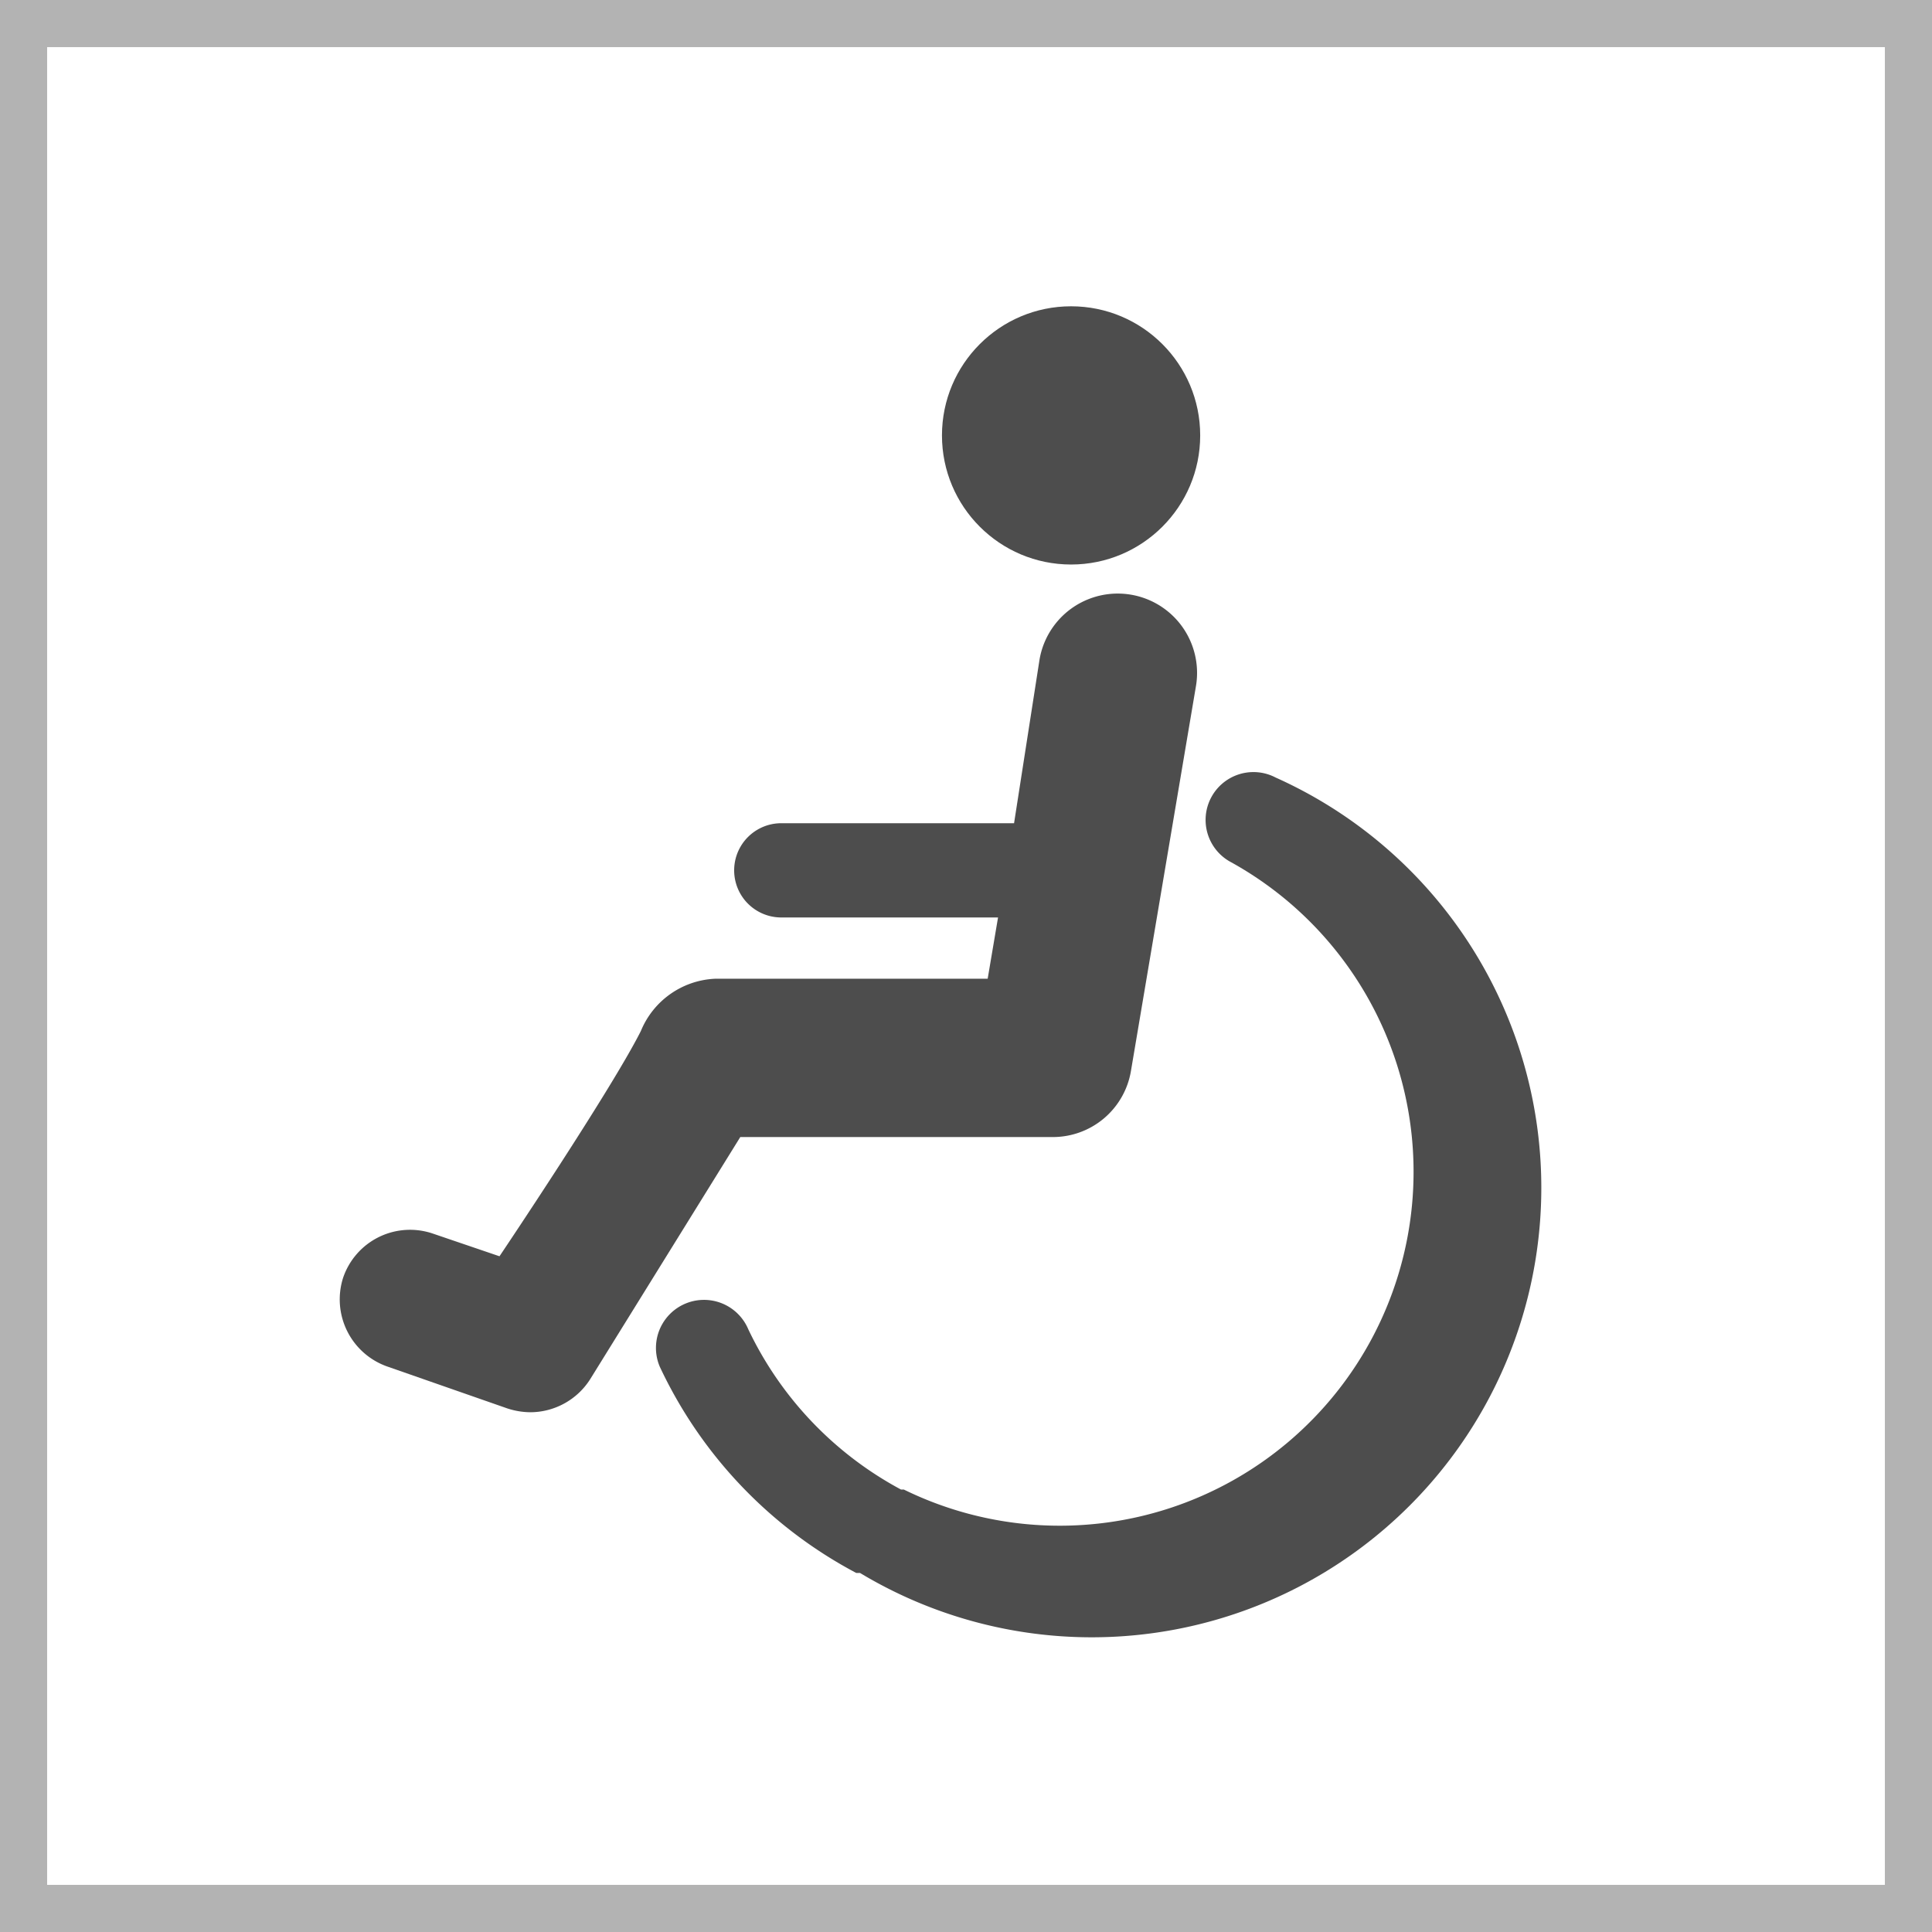
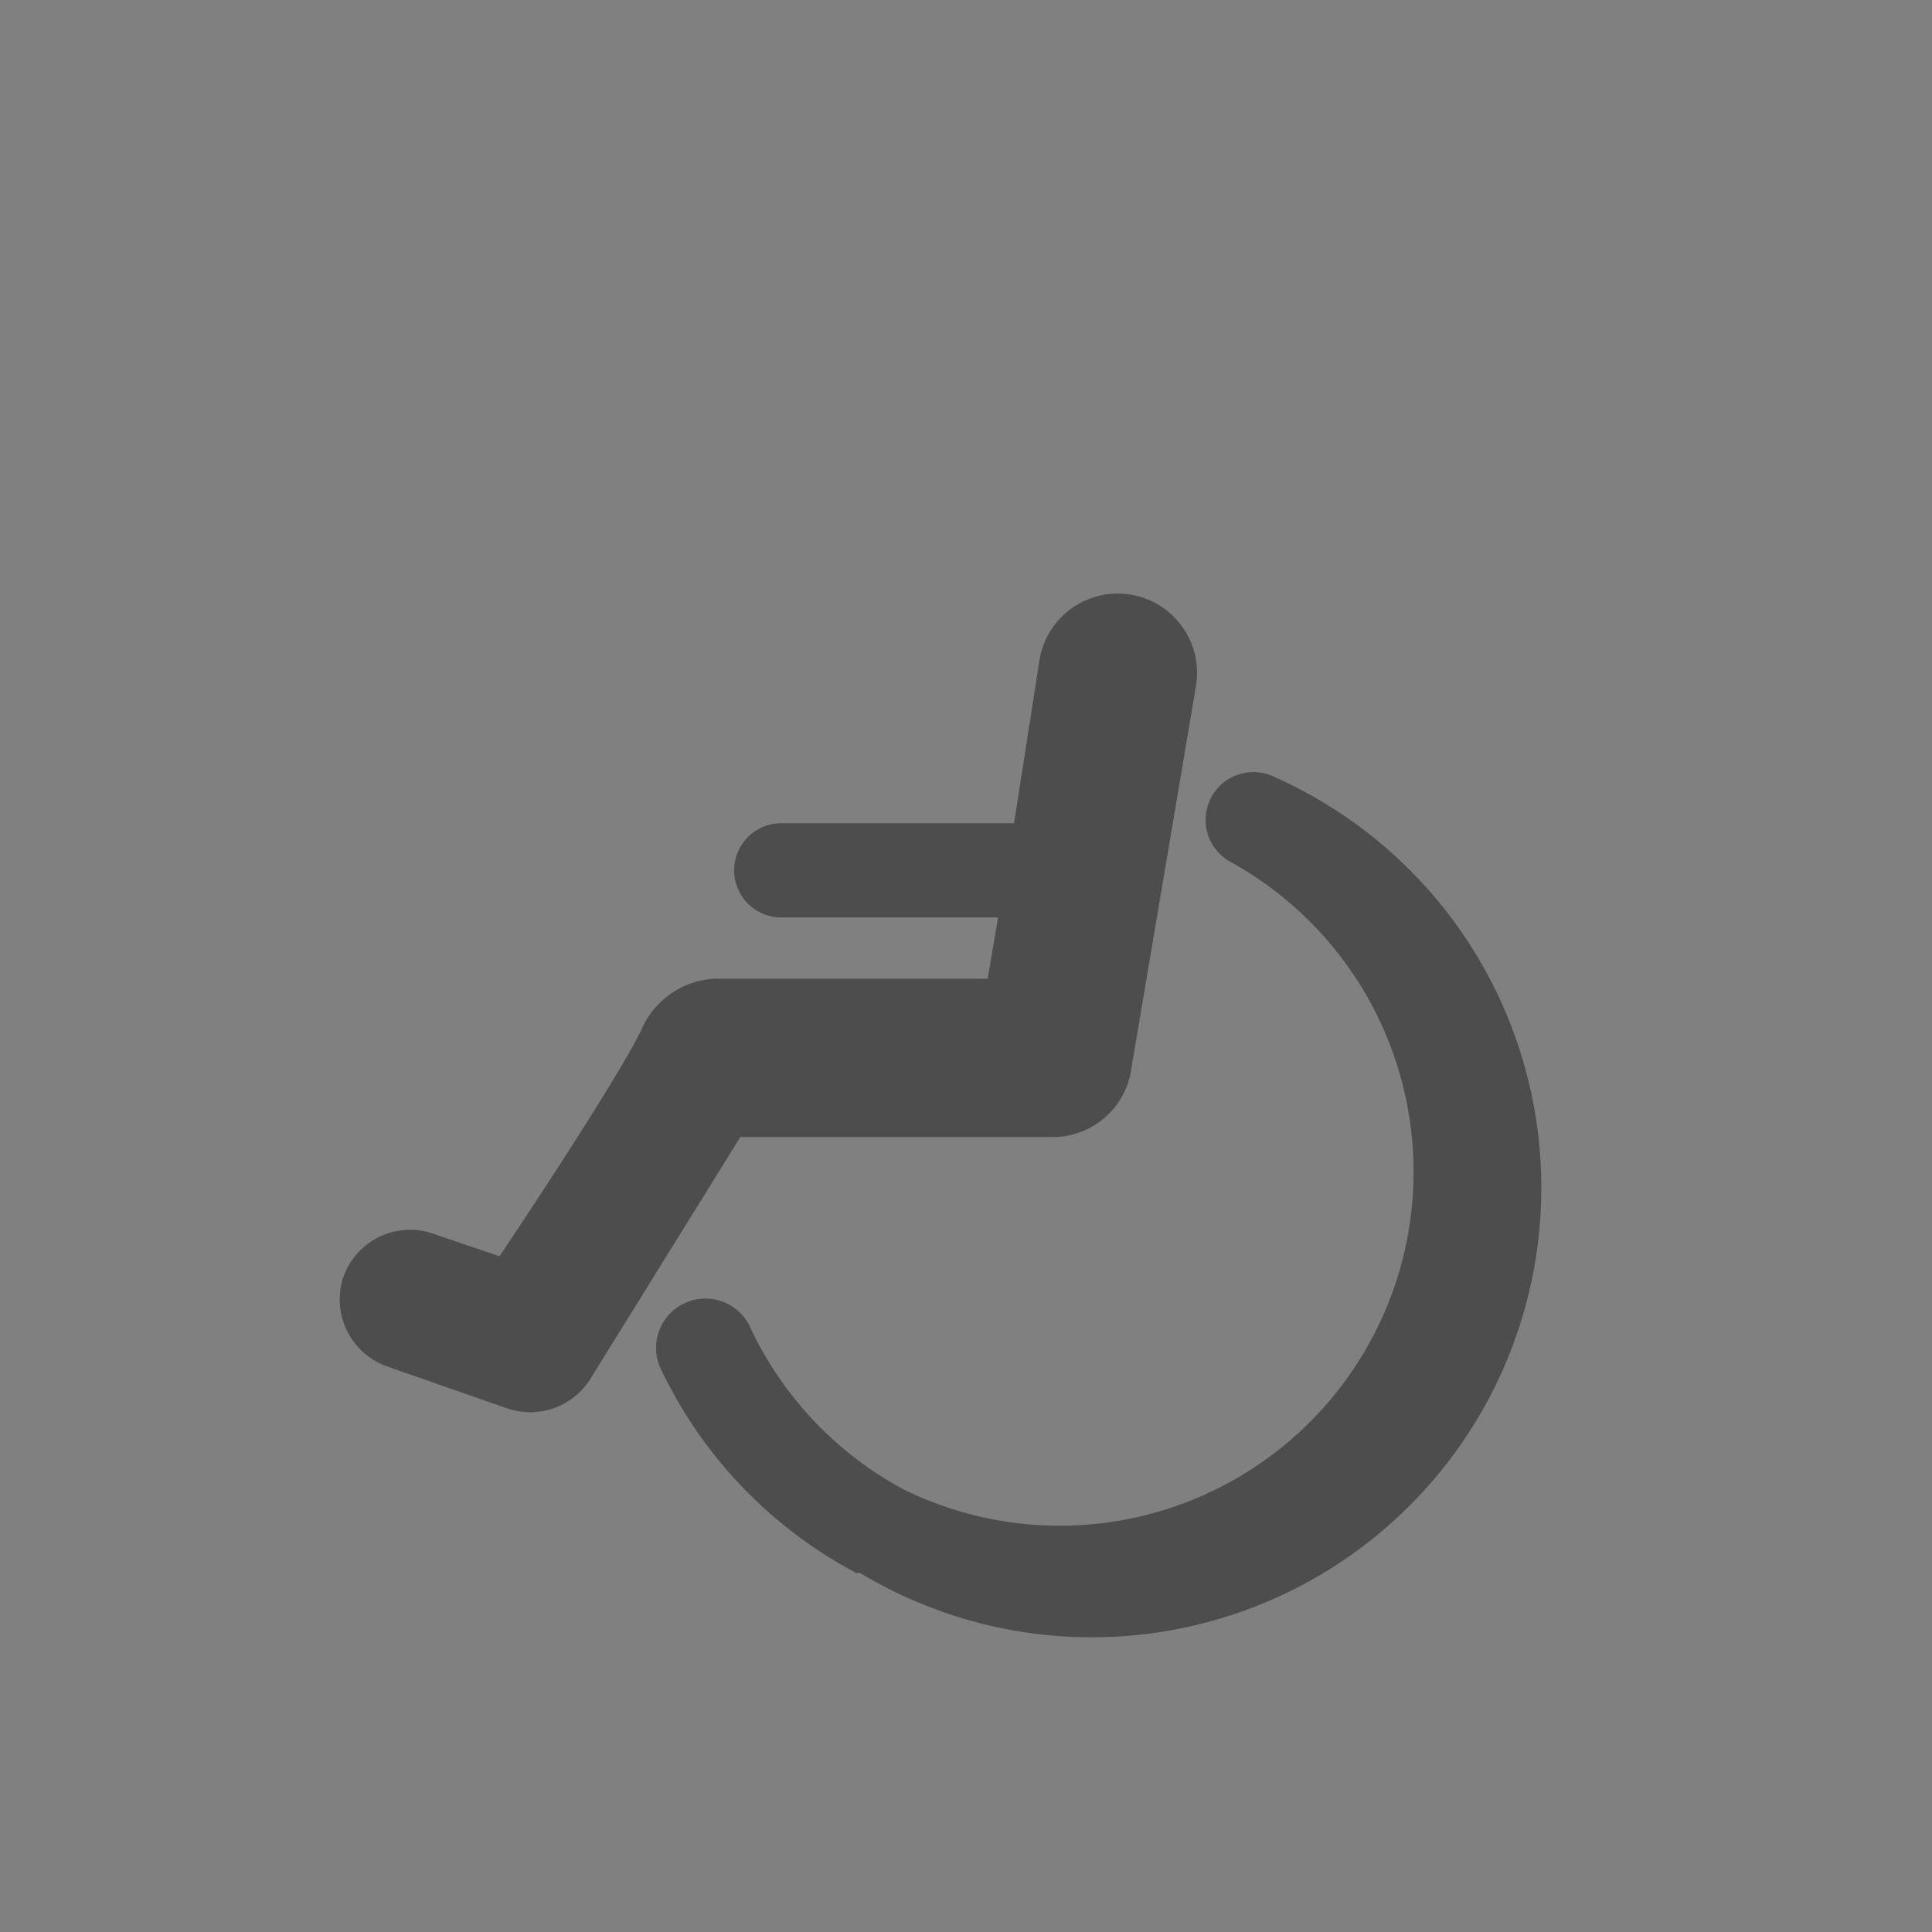
<svg xmlns="http://www.w3.org/2000/svg" viewBox="0 0 41 41">
  <rect x="0" y="0" width="41" height="41" fill="#808080" stroke="none" />
  <defs>
    <style>.cls-1{fill:#fff;stroke:#b3b3b3;stroke-miterlimit:10;}.cls-2{fill:#4d4d4d;}</style>
  </defs>
  <g id="レイヤー_2" data-name="レイヤー 2">
    <g id="文字">
-       <rect class="cls-1" x="0.5" y="0.5" width="40" height="40" />
-       <circle class="cls-2" cx="22.73" cy="9.24" r="2.74" />
      <path class="cls-2" d="M7.28,27.12a1.5,1.5,0,0,1,1.91-.94l1.41.48s2.36-3.51,3-4.78a1.79,1.79,0,0,1,1.58-1.11h5.78l.22-1.3h-4.6a1,1,0,0,1,0-2h4.94L22.06,14a1.68,1.68,0,1,1,3.32.56L24,22.73a1.68,1.68,0,0,1-1.66,1.4H15.71l-3.18,5.13a1.51,1.51,0,0,1-1.28.71,1.61,1.61,0,0,1-.48-.08L8.22,29A1.51,1.51,0,0,1,7.28,27.12Z" />
-       <path class="cls-2" d="M18.17,33.38l.08,0A9.54,9.54,0,1,0,27.07,16.5a1,1,0,1,0-.94,1.8,7.51,7.51,0,0,1-6.95,13.31h0l-.06,0a7.52,7.52,0,0,1-3.24-3.4A1,1,0,0,0,14,29,9.52,9.52,0,0,0,18.17,33.38Z" />
+       <path class="cls-2" d="M18.17,33.38l.08,0A9.54,9.54,0,1,0,27.07,16.5a1,1,0,1,0-.94,1.8,7.51,7.51,0,0,1-6.95,13.31h0a7.52,7.52,0,0,1-3.24-3.4A1,1,0,0,0,14,29,9.52,9.52,0,0,0,18.17,33.38Z" />
    </g>
  </g>
</svg>